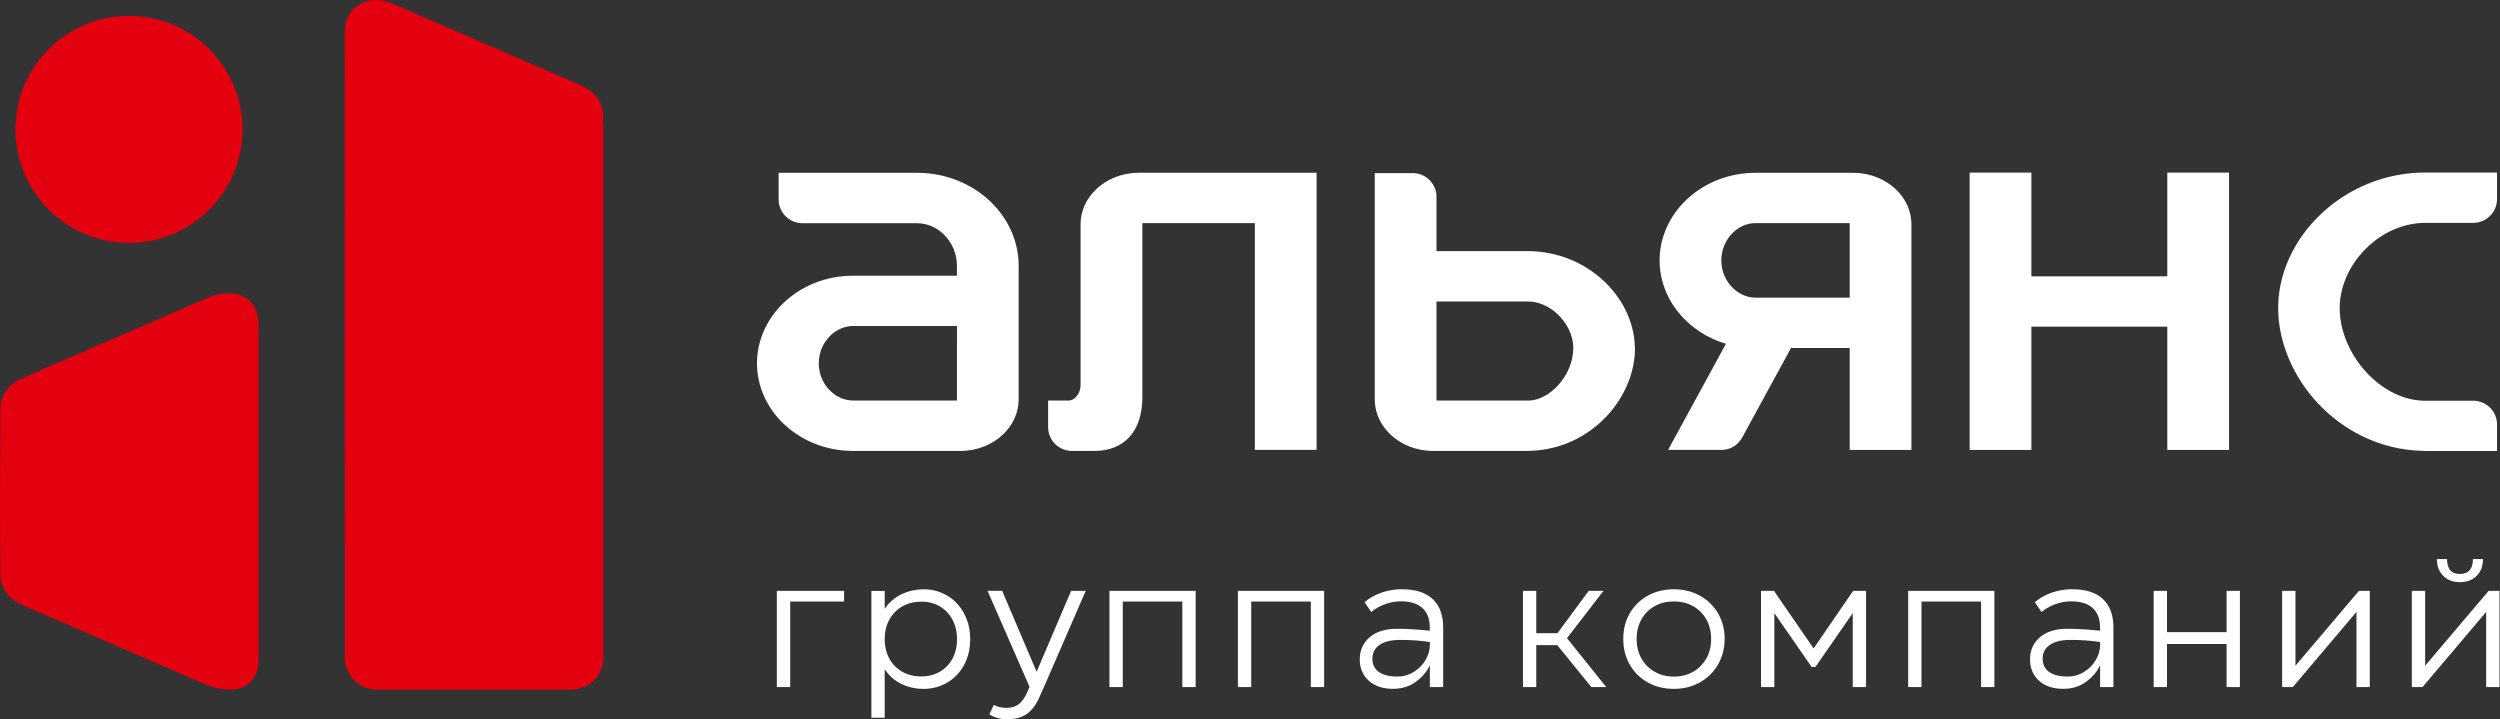
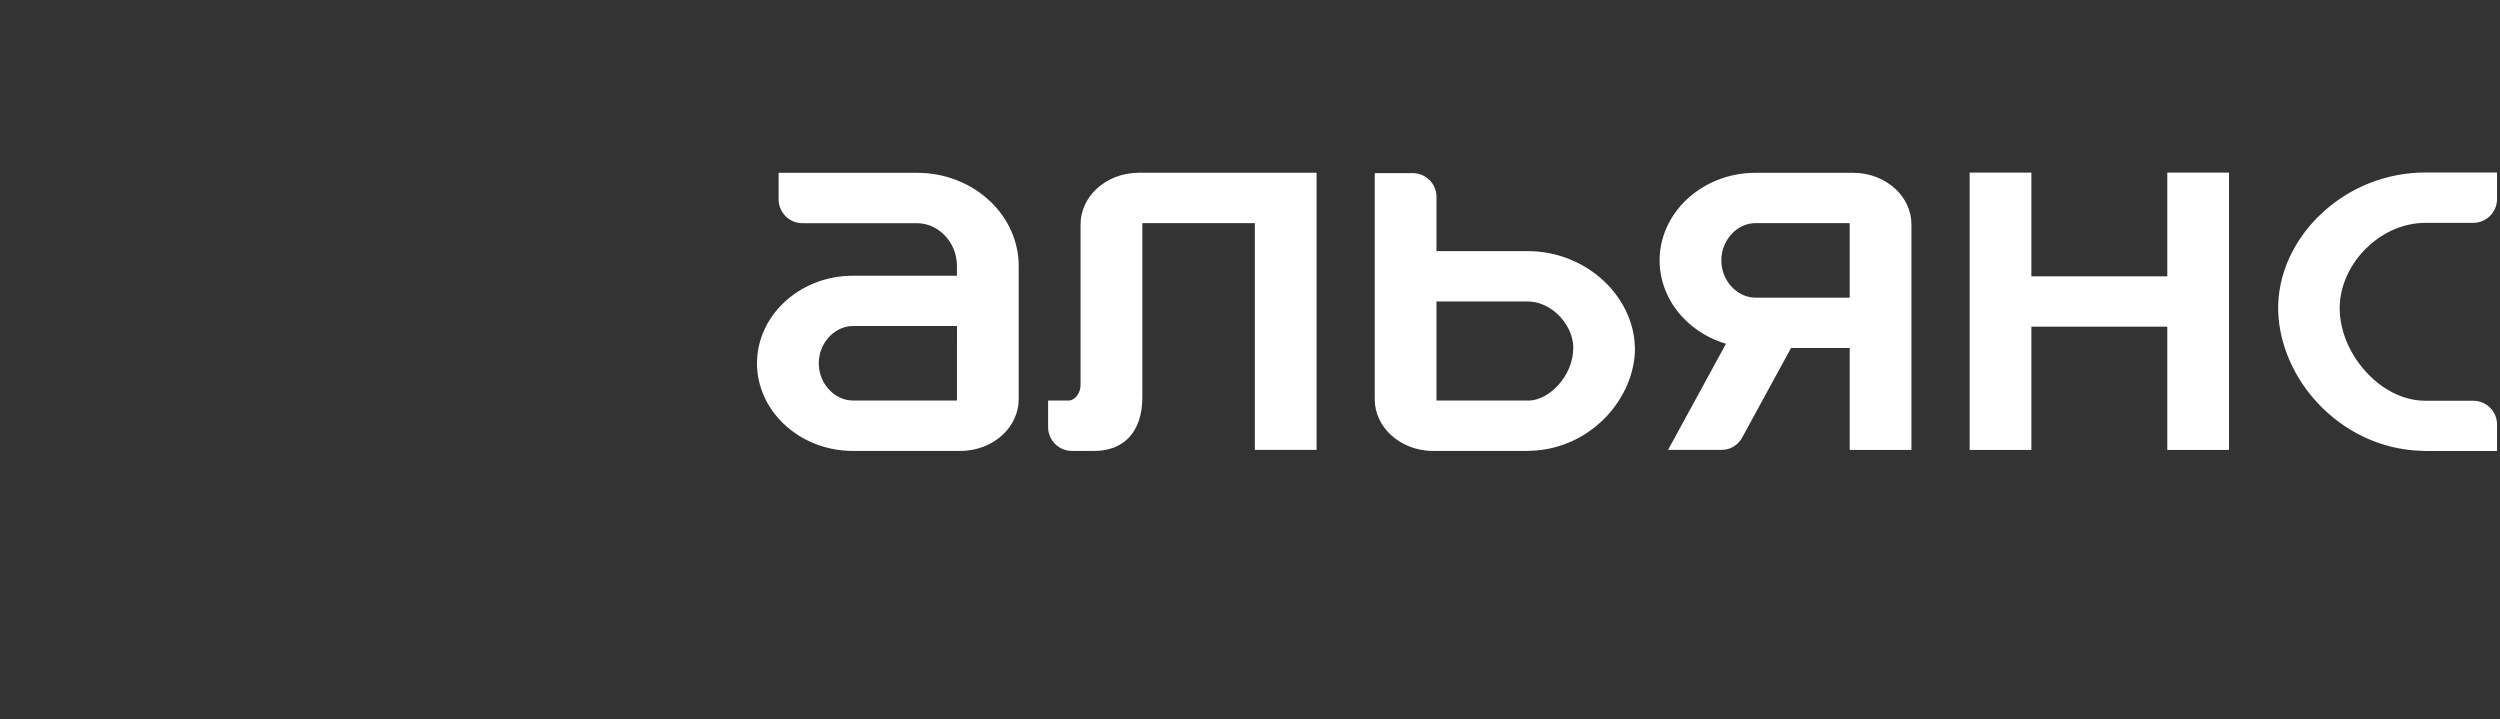
<svg xmlns="http://www.w3.org/2000/svg" width="490" height="141" viewBox="0 0 490 141" fill="none">
  <rect x="0" y="0" width="490" height="141" fill="#333333" stroke="none" />
-   <path fill-rule="evenodd" clip-rule="evenodd" d="M25.28 3.11C37.57 3.11 47.53 13.07 47.53 25.36C47.53 37.65 37.57 47.61 25.28 47.61C12.99 47.61 3.03 37.65 3.03 25.36C3.03 13.07 12.99 3.11 25.28 3.11ZM67.58 128.92C67.58 132.36 70.4 135.17 73.87 135.17H111.98C115.44 135.17 118.27 132.36 118.27 128.92V24.47H118.2V22.71C118.2 19.95 116.41 17.84 113.89 16.74L76.83 0.67C72.28 -1.3 67.57 1.2 67.57 6.2C67.57 47.12 67.59 87.99 67.59 128.91L67.58 128.92ZM50.68 63.58C50.68 57.82 45.57 56.24 40.62 58.39L4.37 74.11C1.84 75.21 0.06 77.33 0.06 80.08C0.03 96.5 -0.05 96.25 0.06 112.62C0.08 115.38 1.84 117.49 4.37 118.59L40.02 134.05C45.06 136.24 50.69 135.54 50.69 129.13C50.69 101.73 50.69 90.98 50.69 63.59L50.68 63.58Z" fill="#E3000F" />
-   <path fill-rule="evenodd" clip-rule="evenodd" d="M152.26 134.67V115.81H165.44V117.9H154.88V134.67H152.27H152.26ZM181.03 115.5C182.73 115.5 184.27 115.92 185.67 116.75C187.07 117.58 188.16 118.75 188.96 120.25C189.76 121.75 190.16 123.43 190.16 125.29C190.16 127.15 189.76 128.85 188.96 130.33C188.16 131.81 187.06 132.96 185.67 133.78C184.28 134.6 182.72 135.02 181 135.02C179.4 135.02 177.93 134.68 176.59 134.01C175.25 133.34 174.19 132.38 173.4 131.15V140.67H170.79V115.82H173.4V119.34C174.19 118.13 175.26 117.19 176.61 116.52C177.96 115.85 179.43 115.51 181.04 115.51L181.03 115.5ZM180.61 132.58C181.93 132.58 183.13 132.27 184.2 131.66C185.27 131.04 186.1 130.18 186.69 129.08C187.28 127.98 187.58 126.72 187.58 125.3C187.58 123.88 187.28 122.58 186.69 121.47C186.1 120.35 185.27 119.48 184.22 118.86C183.16 118.23 181.96 117.92 180.61 117.92C179.26 117.92 177.97 118.23 176.88 118.84C175.79 119.46 174.93 120.32 174.32 121.44C173.7 122.56 173.4 123.83 173.4 125.27C173.4 126.71 173.71 127.99 174.32 129.1C174.94 130.22 175.79 131.08 176.88 131.68C177.97 132.28 179.21 132.59 180.61 132.59V132.58ZM209.94 115.81H212.8L204.61 134.67L203.81 136.45C203.14 138.05 202.29 139.21 201.27 139.92C200.25 140.63 198.93 140.98 197.33 140.98C196.7 140.98 196.07 140.89 195.45 140.7C194.82 140.51 194.31 140.28 193.92 140L194.79 138.15C195.44 138.54 196.27 138.74 197.26 138.74C198.25 138.74 199.03 138.51 199.65 138.04C200.27 137.58 200.81 136.83 201.27 135.81L201.79 134.62L193.56 115.8H196.42L203.18 131.66L209.94 115.8V115.81ZM234.35 115.81V134.67H231.74V117.9H220.06V134.67H217.45V115.81H234.35ZM259.53 115.81V134.67H256.92V117.9H245.24V134.67H242.63V115.81H259.54H259.53ZM274.81 115.5C277.46 115.5 279.46 116.14 280.82 117.43C282.18 118.72 282.86 120.56 282.86 122.95V134.66H280.25V130.37C279.74 131.53 278.86 132.6 277.6 133.56C276.34 134.52 274.82 135.01 273.03 135.01C271.03 135.01 269.45 134.48 268.27 133.41C267.1 132.34 266.51 130.95 266.51 129.23C266.51 127.51 267.15 126.02 268.44 124.91C269.73 123.79 271.54 123.24 273.86 123.24C275.72 123.24 277.85 123.37 280.24 123.62V122.99C280.24 121.32 279.76 120.04 278.79 119.17C277.83 118.3 276.41 117.86 274.55 117.86C273.55 117.86 272.54 118.04 271.52 118.4C270.5 118.76 269.58 119.28 268.77 119.95L267.45 118.03C268.47 117.17 269.62 116.53 270.9 116.11C272.18 115.69 273.48 115.48 274.8 115.48L274.81 115.5ZM273.83 132.61C275.02 132.61 276.1 132.31 277.09 131.7C278.08 131.1 278.85 130.31 279.41 129.35C279.97 128.39 280.25 127.4 280.25 126.4V125.84C278.51 125.56 276.58 125.42 274.46 125.42C272.72 125.42 271.37 125.74 270.42 126.38C269.47 127.02 268.99 127.92 268.99 129.08C268.99 130.24 269.41 131.09 270.24 131.69C271.08 132.29 272.27 132.6 273.83 132.6V132.61ZM314.84 134.67H311.91L305.22 126.44H301.11V134.67H298.5V115.81H301.11V124.11H305.26L311.39 115.81H314.28L307.13 125.08L314.83 134.67H314.84ZM328.06 135.02C326.18 135.02 324.48 134.6 322.97 133.76C321.46 132.92 320.28 131.76 319.43 130.26C318.58 128.76 318.16 127.08 318.16 125.22C318.16 123.36 318.58 121.69 319.43 120.22C320.28 118.74 321.46 117.59 322.97 116.75C324.48 115.91 326.18 115.5 328.06 115.5C329.94 115.5 331.67 115.92 333.18 116.75C334.69 117.59 335.88 118.74 336.74 120.22C337.6 121.7 338.03 123.35 338.03 125.19C338.03 127.03 337.6 128.73 336.74 130.23C335.88 131.73 334.7 132.9 333.18 133.75C331.67 134.6 329.96 135.02 328.06 135.02ZM328.09 132.61C329.48 132.61 330.73 132.3 331.84 131.67C332.94 131.04 333.81 130.17 334.44 129.06C335.07 127.94 335.38 126.67 335.38 125.23C335.38 123.79 335.07 122.51 334.44 121.4C333.81 120.28 332.94 119.42 331.83 118.8C330.71 118.18 329.46 117.88 328.07 117.88C326.68 117.88 325.43 118.19 324.32 118.8C323.22 119.42 322.35 120.28 321.72 121.4C321.09 122.52 320.78 123.79 320.78 125.23C320.78 126.67 321.09 127.95 321.72 129.06C322.35 130.18 323.22 131.05 324.33 131.67C325.45 132.3 326.7 132.61 328.09 132.61ZM355.47 127.1L363.21 115.81H365.75V134.67H363.14V120.17L355.82 130.73H355.09L347.77 120.17V134.67H345.16V115.81H347.7L355.47 127.1ZM390.9 115.81V134.67H388.29V117.9H376.61V134.67H374V115.81H390.91H390.9ZM406.18 115.5C408.83 115.5 410.83 116.14 412.19 117.43C413.55 118.72 414.23 120.56 414.23 122.95V134.66H411.62V130.37C411.11 131.53 410.23 132.6 408.97 133.56C407.72 134.52 406.19 135.01 404.4 135.01C402.4 135.01 400.82 134.48 399.64 133.41C398.47 132.34 397.88 130.95 397.88 129.23C397.88 127.51 398.52 126.02 399.81 124.91C401.1 123.79 402.91 123.24 405.23 123.24C407.09 123.24 409.22 123.37 411.61 123.62V122.99C411.61 121.32 411.13 120.04 410.16 119.17C409.2 118.3 407.78 117.86 405.92 117.86C404.92 117.86 403.91 118.04 402.89 118.4C401.87 118.76 400.95 119.28 400.14 119.95L398.82 118.03C399.84 117.17 400.99 116.53 402.27 116.11C403.55 115.69 404.85 115.48 406.17 115.48L406.18 115.5ZM405.2 132.61C406.39 132.61 407.47 132.31 408.46 131.7C409.45 131.1 410.22 130.31 410.78 129.35C411.34 128.39 411.62 127.4 411.62 126.4V125.84C409.88 125.56 407.95 125.42 405.83 125.42C404.09 125.42 402.74 125.74 401.79 126.38C400.84 127.02 400.36 127.92 400.36 129.08C400.36 130.24 400.78 131.09 401.61 131.69C402.45 132.29 403.64 132.6 405.2 132.6V132.61ZM436.41 123.9V115.81H439.02V134.67H436.41V126.23H424.73V134.67H422.12V115.81H424.73V123.9H436.41ZM464.48 115.81V134.67H461.87V119.93L449.39 134.67H447.3V115.81H449.91V130.48L462.35 115.81H464.48ZM489.9 115.81V134.67H487.29V119.93L474.81 134.67H472.72V115.81H475.33V130.48L487.77 115.81H489.9ZM486.66 109.57C486.66 110.94 486.25 112.04 485.44 112.86C484.63 113.68 483.53 114.1 482.16 114.1C480.79 114.1 479.69 113.69 478.87 112.86C478.05 112.04 477.63 110.94 477.63 109.57H479.62C479.62 111.52 480.47 112.5 482.16 112.5C483 112.5 483.63 112.25 484.06 111.75C484.49 111.25 484.7 110.52 484.7 109.57H486.65H486.66Z" fill="white" />
  <path fill-rule="evenodd" clip-rule="evenodd" d="M489.43 88.39H475.41L474.56 88.36C466.41 88.11 459.24 84.37 454.2 78.93C449.62 73.99 446.74 67.53 446.53 61.07C446.3 53.74 449.71 46.71 455.23 41.65C460.4 36.9 467.48 33.81 475.4 33.81H489.42V39.02C489.42 41.58 487.33 43.68 484.76 43.68H475.4C471.17 43.68 467.24 45.47 464.26 48.21C460.62 51.55 458.39 56.24 458.59 61.03C458.78 65.34 460.74 69.66 463.84 73C466.81 76.21 470.76 78.41 474.98 78.54C475.19 78.54 474.9 78.54 475.4 78.54H484.76C487.32 78.54 489.42 80.63 489.42 83.2V88.41L489.43 88.39ZM152.62 33.87H179.75C185.42 33.87 190.51 36.04 194.15 39.53C197.55 42.79 199.66 47.25 199.66 52.1V78.29C199.66 80.91 198.5 83.32 196.64 85.11C194.54 87.13 191.57 88.38 188.23 88.38H167.18C161.82 88.38 157 86.33 153.56 83.03C150.36 79.96 148.37 75.77 148.37 71.21C148.37 66.65 150.36 62.46 153.56 59.39C157 56.09 161.82 54.04 167.18 54.04H187.56V52.11C187.56 49.65 186.55 47.45 184.93 45.9C183.55 44.57 181.71 43.75 179.75 43.75H157.27C154.71 43.75 152.61 41.66 152.61 39.09V33.88L152.62 33.87ZM187.57 67.43V63.9H167.19C165.54 63.9 163.97 64.61 162.79 65.74C161.37 67.11 160.48 69.04 160.48 71.2C160.48 73.36 161.36 75.3 162.79 76.66C163.97 77.8 165.54 78.5 167.19 78.5H187.54C187.55 78.43 187.56 78.36 187.56 78.28V67.42L187.57 67.43ZM245.95 88.18V43.74H223.92C223.91 43.81 223.9 43.88 223.9 43.96V77.85C223.9 84.71 220.2 88.38 214.51 88.38H210.09C207.53 88.38 205.43 86.29 205.43 83.72V78.51H209.49C209.93 78.51 210.39 78.28 210.78 77.91C211.4 77.31 211.79 76.44 211.79 75.43V43.95C211.79 41.33 212.95 38.92 214.81 37.13C216.91 35.11 219.88 33.86 223.22 33.86H258.05V88.18H245.95ZM281.55 38.58V49.22H299.43C305.26 49.22 310.43 51.48 314.2 54.93C317.9 58.33 320.25 62.98 320.42 67.75C320.44 68.36 320.45 68.1 320.45 68.3C320.45 73.05 318.37 77.85 314.98 81.5C311.32 85.45 306.07 88.16 300.06 88.35C299.5 88.37 299.55 88.38 299.43 88.38H280.88C277.55 88.38 274.58 87.13 272.47 85.11C270.61 83.32 269.45 80.9 269.45 78.29V33.93H276.9C279.46 33.93 281.56 36.02 281.56 38.59L281.55 38.58ZM281.55 59.09V78.29C281.55 78.37 281.55 78.45 281.57 78.51H299.43C299.83 78.51 299.35 78.53 299.63 78.52C301.71 78.46 303.74 77.28 305.34 75.56C307.2 73.55 308.35 70.91 308.35 68.3C308.35 67.82 308.38 68.35 308.37 68.02V68C308.29 65.6 307.08 63.23 305.18 61.48C303.6 60.03 301.57 59.09 299.44 59.09H281.56H281.55ZM362.54 88.18V68.21H351.04L341.47 85.75C340.63 87.29 339.13 88.18 337.38 88.18H326.94L338.29 67.38C335.28 66.49 332.61 64.92 330.47 62.86C327.27 59.79 325.28 55.6 325.28 51.04C325.28 46.48 327.27 42.29 330.47 39.22C333.91 35.92 338.73 33.87 344.09 33.87H363.21C366.54 33.87 369.51 35.12 371.62 37.14C373.48 38.93 374.64 41.34 374.64 43.96V88.19H362.54V88.18ZM362.54 58.34V43.95C362.54 43.87 362.54 43.79 362.52 43.73H344.09C342.43 43.73 340.87 44.43 339.69 45.57C338.27 46.93 337.38 48.87 337.38 51.03C337.38 53.19 338.26 55.13 339.69 56.5C340.87 57.64 342.44 58.34 344.09 58.34H362.54ZM386.05 88.18V33.83H398.15V54.16H424.79V33.83H436.89V88.19H424.79V64.03H398.15V88.19H386.05V88.18Z" fill="white" />
</svg>